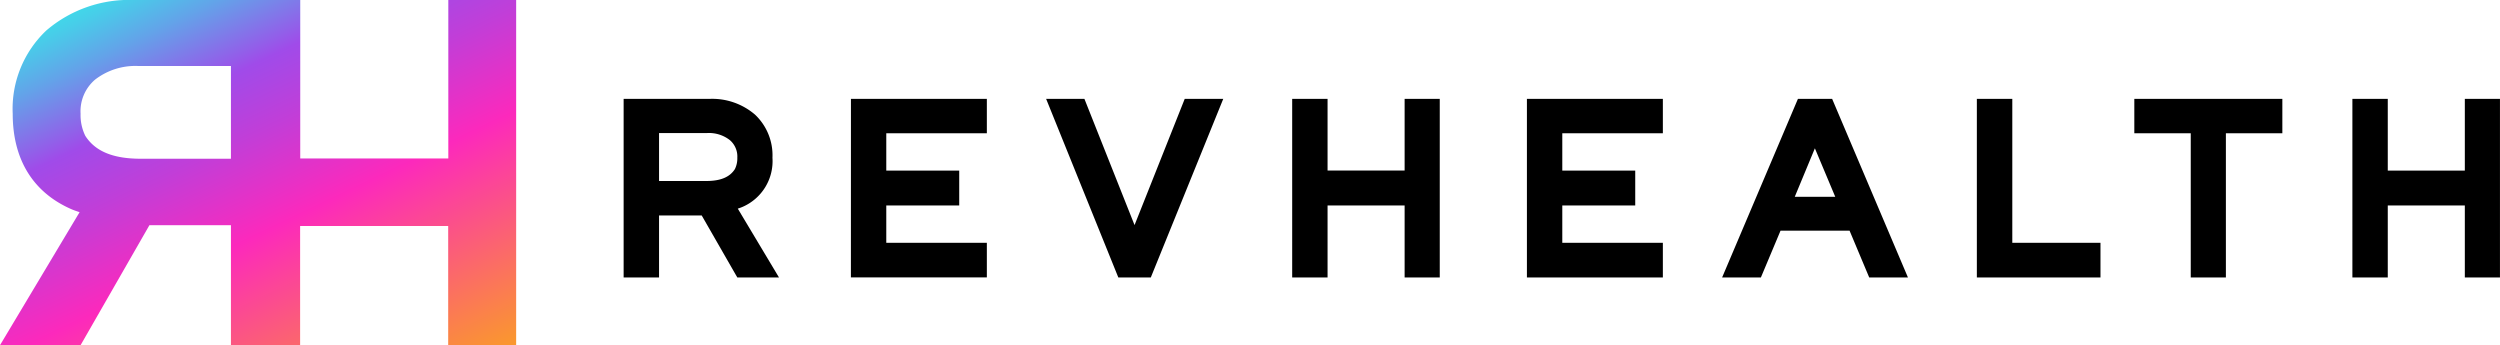
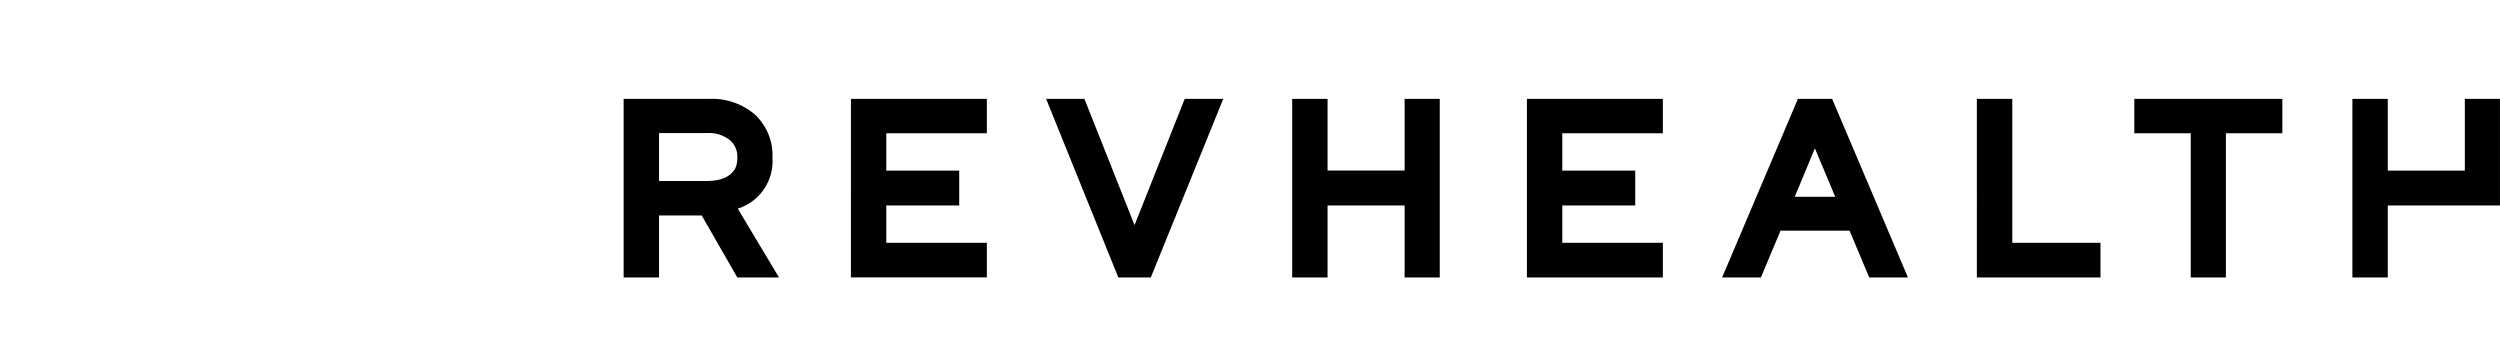
<svg xmlns="http://www.w3.org/2000/svg" width="290.856" height="40.161" viewBox="0 0 290.856 40.161">
  <defs>
    <linearGradient id="linear-gradient" x1="0.143" y1="0.002" x2="0.934" y2="1.105" gradientUnits="objectBoundingBox">
      <stop offset="0" stop-color="#3cdfe9" />
      <stop offset="0.04" stop-color="#47cee9" />
      <stop offset="0.12" stop-color="#63a3e9" />
      <stop offset="0.23" stop-color="#925fe9" />
      <stop offset="0.26" stop-color="#a04be9" />
      <stop offset="0.38" stop-color="#c13ed8" />
      <stop offset="0.56" stop-color="#fc29bc" />
      <stop offset="1" stop-color="#faa220" />
    </linearGradient>
  </defs>
  <g id="RevHealth_Logo_RGB_FINAL_Horizontal-Color" transform="translate(-44.21 -44.24)">
-     <path id="Path_90000" data-name="Path 90000" d="M96.368,44.24V62.678H79.141V44.24H59.8a14.8,14.8,0,0,0-10.192,3.538,12.538,12.538,0,0,0-3.919,9.7c0,5.286,2.34,9.106,6.752,11.066.381.169.7.268,1.029.381L44.21,84.4h9.374l8.007-13.956h9.487V84.4h8.049V70.53H96.353V84.4h7.908V44.24H96.353ZM60.562,62.707c-3.214,0-5.286-.874-6.428-2.664a5.463,5.463,0,0,1-.55-2.566A4.839,4.839,0,0,1,55.276,53.5a7.653,7.653,0,0,1,5.061-1.579H71.078V62.707H60.548Z" transform="translate(0 0)" fill="url(#linear-gradient)" />
-     <path id="Path_90001" data-name="Path 90001" d="M109.495,64.974a5.8,5.8,0,0,0,3.5-5.723,6.5,6.5,0,0,0-2.03-5.018,7.643,7.643,0,0,0-5.272-1.833H95.68V73.178H99.8V65.961h4.962l4.144,7.217h4.849l-4.793-8.007C109.128,65.115,109.3,65.059,109.495,64.974Zm-.874-4.4c-.592.93-1.663,1.381-3.327,1.381H99.8V56.375h5.61a3.943,3.943,0,0,1,2.622.818,2.51,2.51,0,0,1,.874,2.058A2.806,2.806,0,0,1,108.621,60.576Zm13.5,12.6h15.816V69.147h-11.7V64.805h8.486v-4.06h-8.486V56.4h11.7v-4H122.125Zm33-6.09L149.289,52.4h-4.455l8.4,20.778h3.778l8.43-20.778h-4.483Zm31.421-6.343h-8.965V52.4h-4.116V73.178h4.116V64.805h8.965v8.373h4.088V52.4h-4.088ZM200.77,73.178h15.816V69.147h-11.7V64.805h8.486v-4.06h-8.486V56.4h11.7v-4H200.77ZM232.3,52.4,223.48,73.178h4.511l2.284-5.441h8.035l2.284,5.441H245.1L236.28,52.4H232.3Zm-.367,11.39,2.34-5.639,2.368,5.639Zm25.3-11.39h-4.116V73.178H267.5V69.147H257.241V52.4Zm14.2,4h6.569V73.178h4.088V56.4h6.569v-4H271.437v4Zm38.456-4v8.345h-8.965V52.4h-4.116V73.178h4.116V64.805h8.965v8.373h4.088V52.4Z" transform="translate(21.085 3.343)" />
+     <path id="Path_90001" data-name="Path 90001" d="M109.495,64.974a5.8,5.8,0,0,0,3.5-5.723,6.5,6.5,0,0,0-2.03-5.018,7.643,7.643,0,0,0-5.272-1.833H95.68V73.178H99.8V65.961h4.962l4.144,7.217h4.849l-4.793-8.007C109.128,65.115,109.3,65.059,109.495,64.974Zm-.874-4.4c-.592.93-1.663,1.381-3.327,1.381H99.8V56.375h5.61a3.943,3.943,0,0,1,2.622.818,2.51,2.51,0,0,1,.874,2.058A2.806,2.806,0,0,1,108.621,60.576Zm13.5,12.6h15.816V69.147h-11.7V64.805h8.486v-4.06h-8.486V56.4h11.7v-4H122.125Zm33-6.09L149.289,52.4h-4.455l8.4,20.778h3.778l8.43-20.778h-4.483Zm31.421-6.343h-8.965V52.4h-4.116V73.178h4.116V64.805h8.965v8.373h4.088V52.4h-4.088ZM200.77,73.178h15.816V69.147h-11.7V64.805h8.486v-4.06h-8.486V56.4h11.7v-4H200.77ZM232.3,52.4,223.48,73.178h4.511l2.284-5.441h8.035l2.284,5.441H245.1L236.28,52.4H232.3Zm-.367,11.39,2.34-5.639,2.368,5.639Zm25.3-11.39h-4.116V73.178H267.5V69.147H257.241V52.4Zm14.2,4h6.569V73.178h4.088V56.4h6.569v-4H271.437v4Zm38.456-4v8.345h-8.965V52.4h-4.116V73.178h4.116V64.805h8.965h4.088V52.4Z" transform="translate(21.085 3.343)" />
  </g>
</svg>